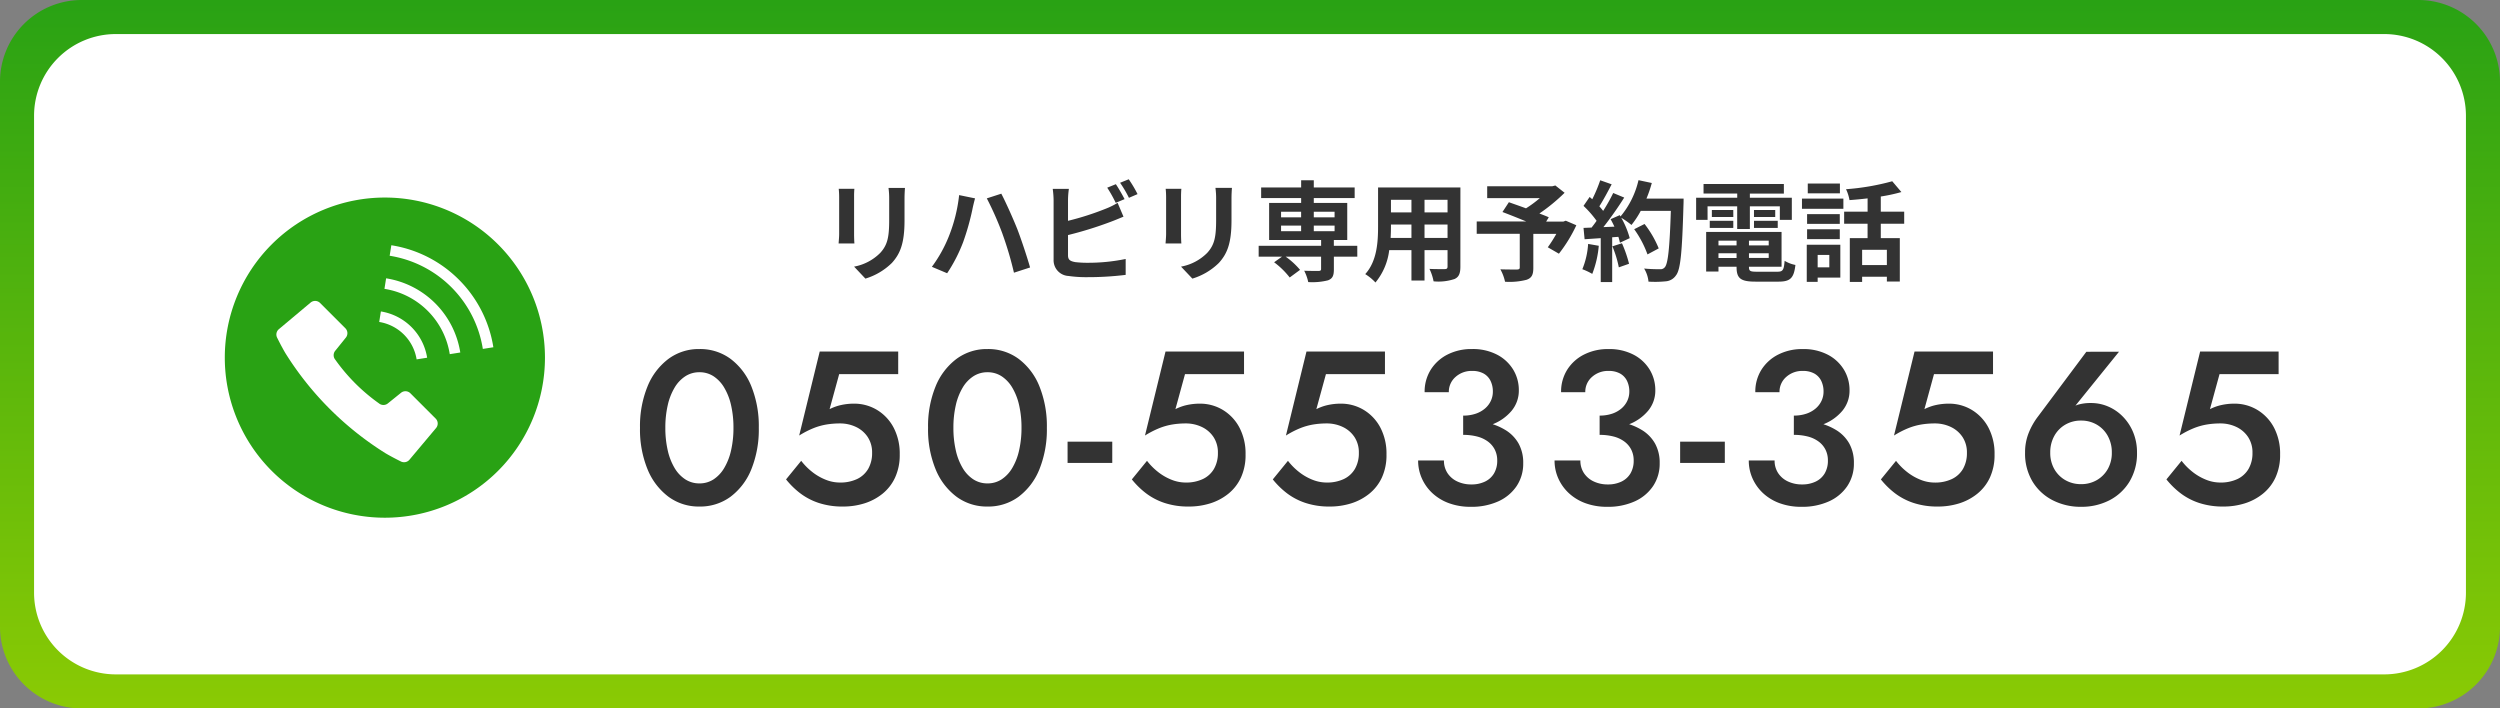
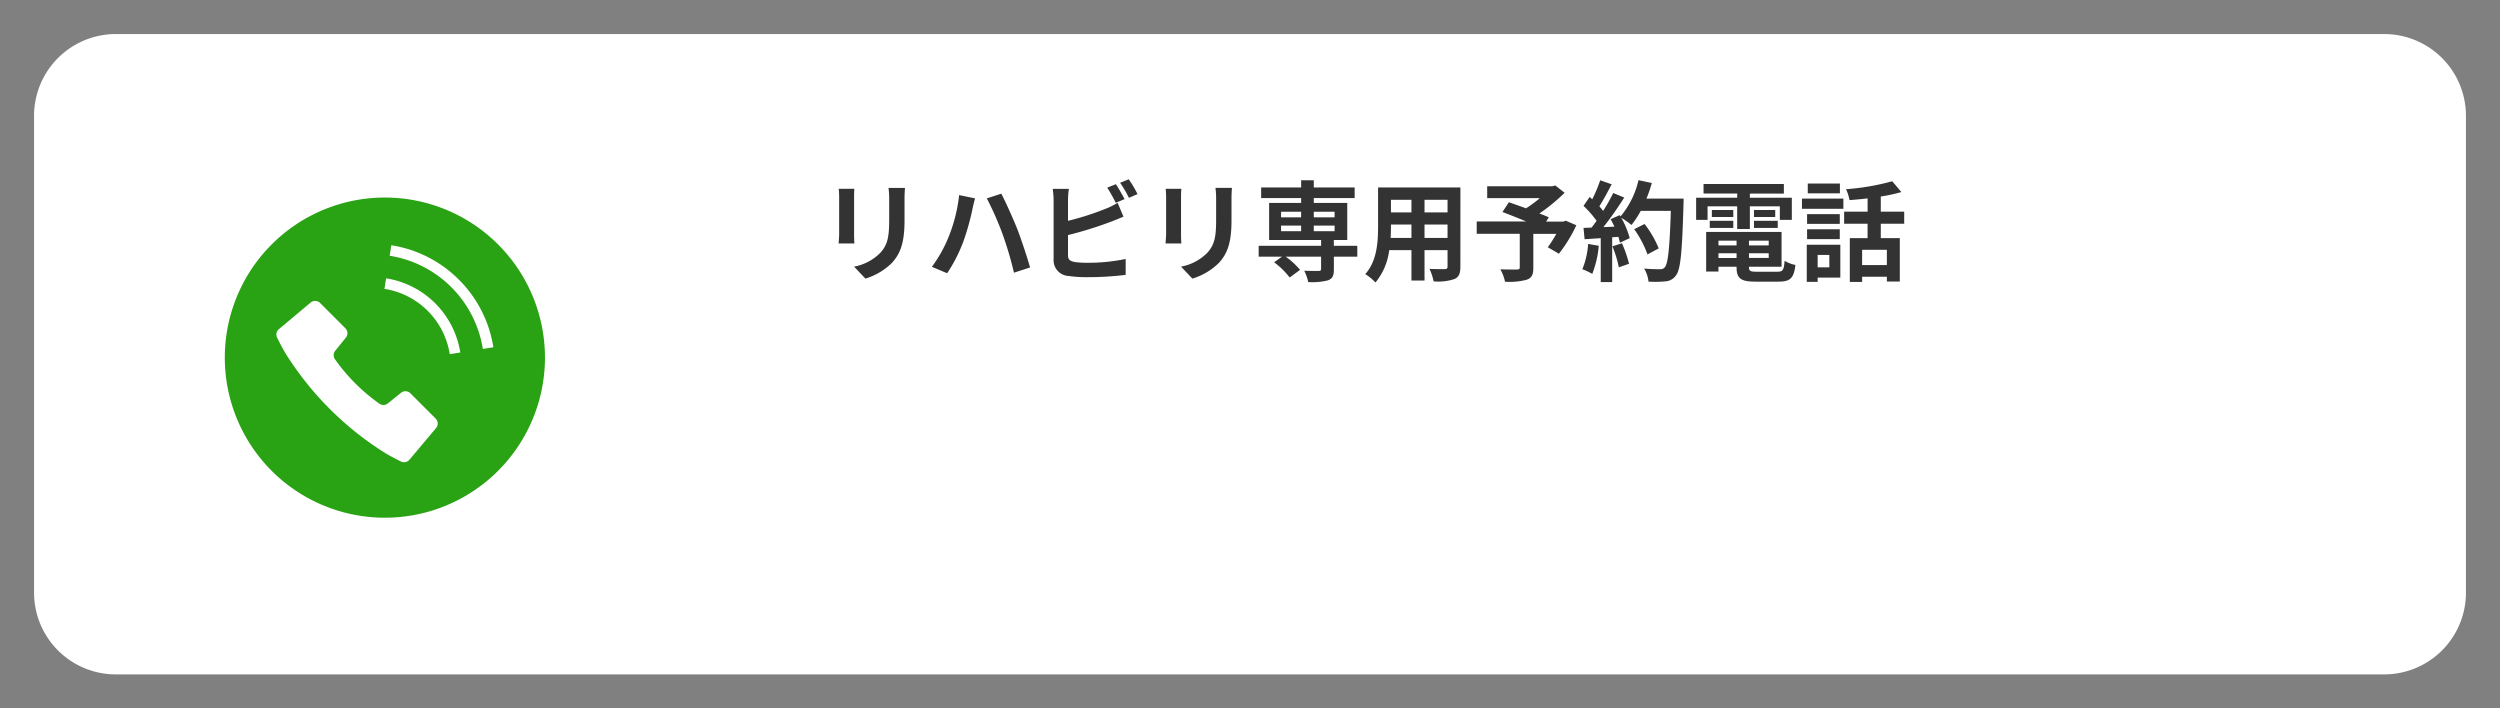
<svg xmlns="http://www.w3.org/2000/svg" width="367" height="104" viewBox="0 0 367 104">
  <rect x="0" y="0" width="367" height="104" fill="#808080" stroke="none" />
  <defs>
    <style> .cls-1 { fill: url(#linear-gradient); } .cls-2 { fill: #fff; } .cls-3 { fill: #29a214; } .cls-4 { fill: #333; } </style>
    <linearGradient id="linear-gradient" x1="0.5" x2="0.5" y2="1" gradientUnits="objectBoundingBox">
      <stop offset="0" stop-color="#29a214" />
      <stop offset="1" stop-color="#8aca04" />
    </linearGradient>
  </defs>
  <g id="グループ_342" data-name="グループ 342" transform="translate(8602 17848)">
-     <path id="パス_655" data-name="パス 655" class="cls-1" d="M12,0H355a12,12,0,0,1,12,12V92a12,12,0,0,1-12,12H12A12,12,0,0,1,0,92V12A12,12,0,0,1,12,0Z" transform="translate(-8602 -17848)" />
-     <path id="パス_656" data-name="パス 656" class="cls-2" d="M23.5,0A23.5,23.5,0,1,1,0,23.5,23.5,23.5,0,0,1,23.5,0Z" transform="translate(-8576 -17819)" />
    <g id="スマートフォンのフリーイラスト11" transform="translate(-8589.538 -17811)">
      <path id="パス_97" data-name="パス 97" class="cls-3" d="M26.8,138.23l-1.342-.506a2.372,2.372,0,1,0-1.672,4.44L26.8,143.3v-5.07Z" transform="translate(0 -129.156)" />
      <path id="パス_98" data-name="パス 98" class="cls-3" d="M96.818,100.5l-.04.141V117.1a1.66,1.66,0,0,1-1.659,1.658H82.966a1.794,1.794,0,0,0-.043-1.962,1.793,1.793,0,0,0-.856-.673l-1.87-.7h0a1.806,1.806,0,1,0-1.273,3.38l1.87.7a1.8,1.8,0,0,0,.636.117,1.819,1.819,0,0,0,1.017-.314,1.706,1.706,0,0,0,.147-.117,11.478,11.478,0,0,0,7.321,2.575c7.277.172,9.212-5.219,10.264-11.13,0,0,2.511-11.323,2.681-11.921C103.712,95.72,98.436,94.817,96.818,100.5Z" transform="translate(-52.111 -90.451)" />
      <path id="パス_99" data-name="パス 99" class="cls-3" d="M118.595,15.185V2.694h12.2V22.676H120.343a2.622,2.622,0,0,1-1.133,1.882,2.654,2.654,0,0,1-.356.2l.358.135a2.627,2.627,0,0,1,1.688,2.167h11.071a.414.414,0,0,0,.414-.414V.416A.415.415,0,0,0,131.971,0H117.42a.415.415,0,0,0-.414.415V14.521l1.086.408A2.65,2.65,0,0,1,118.595,15.185Zm6.1,10.55a.726.726,0,1,1,.726-.726A.726.726,0,0,1,124.7,25.735Z" transform="translate(-88.963)" />
      <path id="パス_100" data-name="パス 100" class="cls-3" d="M71.7,329.007a1.806,1.806,0,0,0,1.274-3.38l-1.871-.7a1.806,1.806,0,1,0-1.273,3.38Z" transform="translate(-43.575 -304.939)" />
      <path id="パス_101" data-name="パス 101" class="cls-3" d="M62.5,247.545a1.785,1.785,0,0,0,.636.117,1.812,1.812,0,0,0,1.017-.314,1.81,1.81,0,0,0,.789-1.493,1.8,1.8,0,0,0-1.17-1.69l-1.87-.7a1.782,1.782,0,0,0-.636-.117,1.807,1.807,0,0,0-.636,3.5Z" transform="translate(-34.933 -228.459)" />
    </g>
    <path id="パス_657" data-name="パス 657" class="cls-2" d="M12,0H345a12,12,0,0,1,12,12V82a12,12,0,0,1-12,12H12A12,12,0,0,1,0,82V12A12,12,0,0,1,12,0Z" transform="translate(-8597 -17843)" />
-     <path id="パス_658" data-name="パス 658" class="cls-4" d="M-238.328-11.2a14.66,14.66,0,0,1,.348-3.3,8.792,8.792,0,0,1,1.008-2.592,5.027,5.027,0,0,1,1.584-1.676,3.757,3.757,0,0,1,2.06-.588,3.74,3.74,0,0,1,2.072.588,5.078,5.078,0,0,1,1.572,1.676,8.792,8.792,0,0,1,1.008,2.592,14.661,14.661,0,0,1,.348,3.3,14.661,14.661,0,0,1-.348,3.3A8.792,8.792,0,0,1-229.684-5.3a5.078,5.078,0,0,1-1.572,1.676,3.74,3.74,0,0,1-2.072.588,3.757,3.757,0,0,1-2.06-.588A5.027,5.027,0,0,1-236.972-5.3,8.792,8.792,0,0,1-237.98-7.9,14.66,14.66,0,0,1-238.328-11.2Zm-3.72,0a15.406,15.406,0,0,0,1.1,6.072,9.5,9.5,0,0,0,3.068,4.04A7.459,7.459,0,0,0-233.328.36a7.5,7.5,0,0,0,4.584-1.448,9.4,9.4,0,0,0,3.048-4.04,15.606,15.606,0,0,0,1.088-6.072,15.606,15.606,0,0,0-1.088-6.072,9.4,9.4,0,0,0-3.048-4.04,7.5,7.5,0,0,0-4.584-1.448,7.459,7.459,0,0,0-4.548,1.448,9.5,9.5,0,0,0-3.068,4.04A15.406,15.406,0,0,0-242.048-11.2Zm38.128,3.92a8.191,8.191,0,0,0-.9-3.952,6.624,6.624,0,0,0-2.436-2.592,6.471,6.471,0,0,0-3.4-.92,8.756,8.756,0,0,0-1.824.192,7.02,7.02,0,0,0-1.736.616l1.408-5.144h8.664V-22.4h-11.52l-3.016,12.336a13.361,13.361,0,0,1,2.124-1.092,9.339,9.339,0,0,1,1.916-.532,12.059,12.059,0,0,1,1.92-.152,5.432,5.432,0,0,1,2.38.516,4.221,4.221,0,0,1,1.72,1.48,4.087,4.087,0,0,1,.644,2.324,4.6,4.6,0,0,1-.564,2.332,3.736,3.736,0,0,1-1.62,1.5,5.713,5.713,0,0,1-2.56.524,5.6,5.6,0,0,1-2.12-.432,7.868,7.868,0,0,1-1.968-1.156,9.234,9.234,0,0,1-1.576-1.6l-2.224,2.728a11.971,11.971,0,0,0,2.016,1.988A9.353,9.353,0,0,0-215.86-.184a11.053,11.053,0,0,0,3.62.544A10.381,10.381,0,0,0-209.124-.1a8.085,8.085,0,0,0,2.664-1.408A6.623,6.623,0,0,0-204.6-3.9,7.852,7.852,0,0,0-203.92-7.28Zm7.88-3.92a14.66,14.66,0,0,1,.348-3.3,8.792,8.792,0,0,1,1.008-2.592,5.027,5.027,0,0,1,1.584-1.676,3.757,3.757,0,0,1,2.06-.588,3.74,3.74,0,0,1,2.072.588A5.078,5.078,0,0,1-187.4-17.1a8.792,8.792,0,0,1,1.008,2.592,14.661,14.661,0,0,1,.348,3.3,14.661,14.661,0,0,1-.348,3.3A8.792,8.792,0,0,1-187.4-5.3a5.078,5.078,0,0,1-1.572,1.676,3.74,3.74,0,0,1-2.072.588,3.757,3.757,0,0,1-2.06-.588A5.027,5.027,0,0,1-194.684-5.3,8.792,8.792,0,0,1-195.692-7.9,14.66,14.66,0,0,1-196.04-11.2Zm-3.72,0a15.406,15.406,0,0,0,1.1,6.072,9.5,9.5,0,0,0,3.068,4.04A7.459,7.459,0,0,0-191.04.36a7.5,7.5,0,0,0,4.584-1.448,9.4,9.4,0,0,0,3.048-4.04A15.606,15.606,0,0,0-182.32-11.2a15.606,15.606,0,0,0-1.088-6.072,9.4,9.4,0,0,0-3.048-4.04,7.5,7.5,0,0,0-4.584-1.448,7.459,7.459,0,0,0-4.548,1.448,9.5,9.5,0,0,0-3.068,4.04A15.406,15.406,0,0,0-199.76-11.2Zm20.48,5.16h6.56V-9.16h-6.56Zm26.128-1.24a8.191,8.191,0,0,0-.9-3.952,6.624,6.624,0,0,0-2.436-2.592,6.471,6.471,0,0,0-3.4-.92,8.756,8.756,0,0,0-1.824.192,7.02,7.02,0,0,0-1.736.616l1.408-5.144h8.664V-22.4H-164.9l-3.016,12.336a13.361,13.361,0,0,1,2.124-1.092,9.339,9.339,0,0,1,1.916-.532,12.059,12.059,0,0,1,1.92-.152,5.432,5.432,0,0,1,2.38.516,4.221,4.221,0,0,1,1.72,1.48,4.087,4.087,0,0,1,.644,2.324,4.6,4.6,0,0,1-.564,2.332,3.736,3.736,0,0,1-1.62,1.5,5.713,5.713,0,0,1-2.56.524,5.6,5.6,0,0,1-2.12-.432,7.868,7.868,0,0,1-1.968-1.156,9.234,9.234,0,0,1-1.576-1.6l-2.224,2.728a11.971,11.971,0,0,0,2.016,1.988,9.353,9.353,0,0,0,2.732,1.452,11.053,11.053,0,0,0,3.62.544A10.381,10.381,0,0,0-158.356-.1a8.085,8.085,0,0,0,2.664-1.408,6.623,6.623,0,0,0,1.86-2.384A7.852,7.852,0,0,0-153.152-7.28Zm20.688,0a8.191,8.191,0,0,0-.9-3.952,6.624,6.624,0,0,0-2.436-2.592,6.471,6.471,0,0,0-3.4-.92,8.756,8.756,0,0,0-1.824.192,7.02,7.02,0,0,0-1.736.616l1.408-5.144h8.664V-22.4h-11.52l-3.016,12.336a13.361,13.361,0,0,1,2.124-1.092,9.339,9.339,0,0,1,1.916-.532,12.059,12.059,0,0,1,1.92-.152,5.432,5.432,0,0,1,2.38.516,4.221,4.221,0,0,1,1.72,1.48,4.087,4.087,0,0,1,.644,2.324,4.6,4.6,0,0,1-.564,2.332,3.736,3.736,0,0,1-1.62,1.5,5.713,5.713,0,0,1-2.56.524,5.6,5.6,0,0,1-2.12-.432,7.868,7.868,0,0,1-1.968-1.156,9.234,9.234,0,0,1-1.576-1.6l-2.224,2.728a11.971,11.971,0,0,0,2.016,1.988A9.353,9.353,0,0,0-144.4-.184a11.053,11.053,0,0,0,3.62.544A10.381,10.381,0,0,0-137.668-.1,8.085,8.085,0,0,0-135-1.512a6.623,6.623,0,0,0,1.86-2.384A7.852,7.852,0,0,0-132.464-7.28Zm11.256-3.68A11.534,11.534,0,0,0-117-11.676a6.881,6.881,0,0,0,2.9-2.016,4.616,4.616,0,0,0,1.064-3.012,5.771,5.771,0,0,0-.82-3.024,6,6,0,0,0-2.36-2.2,7.683,7.683,0,0,0-3.7-.832,7.691,7.691,0,0,0-3.616.82A6.22,6.22,0,0,0-125.98-19.7a6.049,6.049,0,0,0-.884,3.272h3.552a2.876,2.876,0,0,1,.984-2.236,3.506,3.506,0,0,1,2.432-.884,3.393,3.393,0,0,1,1.688.38,2.466,2.466,0,0,1,1.016,1.072,3.522,3.522,0,0,1,.344,1.588,3.165,3.165,0,0,1-.3,1.36,3.339,3.339,0,0,1-.864,1.124,4.136,4.136,0,0,1-1.368.76,5.615,5.615,0,0,1-1.828.276ZM-120.088.4a9.5,9.5,0,0,0,4.036-.8,6.393,6.393,0,0,0,2.692-2.244A5.885,5.885,0,0,0-112.392-6a5.785,5.785,0,0,0-.672-2.876,5.462,5.462,0,0,0-1.88-1.96,8.776,8.776,0,0,0-2.8-1.12,15.869,15.869,0,0,0-3.464-.356v2.152a8.01,8.01,0,0,1,2.06.244,4.578,4.578,0,0,1,1.572.732,3.363,3.363,0,0,1,1.012,1.192,3.478,3.478,0,0,1,.356,1.592,3.632,3.632,0,0,1-.472,1.9,3.078,3.078,0,0,1-1.328,1.2,4.526,4.526,0,0,1-2,.416,4.752,4.752,0,0,1-2.052-.432A3.474,3.474,0,0,1-123.5-4.536a3.281,3.281,0,0,1-.528-1.864h-3.792a6.4,6.4,0,0,0,.544,2.616,6.633,6.633,0,0,0,1.544,2.172,7.179,7.179,0,0,0,2.428,1.476A9.112,9.112,0,0,0-120.088.4Zm18.912-11.36a11.534,11.534,0,0,0,4.212-.716,6.881,6.881,0,0,0,2.9-2.016A4.616,4.616,0,0,0-93-16.7a5.771,5.771,0,0,0-.82-3.024,6,6,0,0,0-2.36-2.2,7.683,7.683,0,0,0-3.7-.832,7.691,7.691,0,0,0-3.616.82,6.22,6.22,0,0,0-2.452,2.236,6.049,6.049,0,0,0-.884,3.272h3.552a2.876,2.876,0,0,1,.984-2.236,3.506,3.506,0,0,1,2.432-.884,3.393,3.393,0,0,1,1.688.38A2.466,2.466,0,0,1-97.16-18.1a3.522,3.522,0,0,1,.344,1.588,3.165,3.165,0,0,1-.3,1.36,3.339,3.339,0,0,1-.864,1.124,4.136,4.136,0,0,1-1.368.76,5.615,5.615,0,0,1-1.828.276ZM-100.056.4A9.5,9.5,0,0,0-96.02-.4a6.393,6.393,0,0,0,2.692-2.244A5.885,5.885,0,0,0-92.36-6a5.785,5.785,0,0,0-.672-2.876,5.462,5.462,0,0,0-1.88-1.96,8.776,8.776,0,0,0-2.8-1.12,15.869,15.869,0,0,0-3.464-.356v2.152a8.01,8.01,0,0,1,2.06.244,4.578,4.578,0,0,1,1.572.732,3.363,3.363,0,0,1,1.012,1.192A3.478,3.478,0,0,1-96.176-6.4a3.632,3.632,0,0,1-.472,1.9,3.078,3.078,0,0,1-1.328,1.2,4.526,4.526,0,0,1-2,.416,4.752,4.752,0,0,1-2.052-.432,3.474,3.474,0,0,1-1.444-1.224A3.281,3.281,0,0,1-104-6.4h-3.792a6.4,6.4,0,0,0,.544,2.616A6.633,6.633,0,0,0-105.7-1.612a7.179,7.179,0,0,0,2.428,1.476A9.112,9.112,0,0,0-100.056.4Zm10.7-6.44h6.56V-9.16h-6.56Zm16.7-4.92a11.534,11.534,0,0,0,4.212-.716,6.881,6.881,0,0,0,2.9-2.016A4.616,4.616,0,0,0-64.488-16.7a5.771,5.771,0,0,0-.82-3.024,6,6,0,0,0-2.36-2.2,7.683,7.683,0,0,0-3.7-.832,7.691,7.691,0,0,0-3.616.82A6.22,6.22,0,0,0-77.436-19.7a6.049,6.049,0,0,0-.884,3.272h3.552a2.876,2.876,0,0,1,.984-2.236,3.506,3.506,0,0,1,2.432-.884,3.393,3.393,0,0,1,1.688.38A2.466,2.466,0,0,1-68.648-18.1a3.522,3.522,0,0,1,.344,1.588,3.165,3.165,0,0,1-.3,1.36,3.339,3.339,0,0,1-.864,1.124,4.136,4.136,0,0,1-1.368.76,5.615,5.615,0,0,1-1.828.276ZM-71.544.4a9.5,9.5,0,0,0,4.036-.8,6.393,6.393,0,0,0,2.692-2.244A5.885,5.885,0,0,0-63.848-6a5.785,5.785,0,0,0-.672-2.876,5.462,5.462,0,0,0-1.88-1.96,8.776,8.776,0,0,0-2.8-1.12,15.869,15.869,0,0,0-3.464-.356v2.152a8.01,8.01,0,0,1,2.06.244,4.578,4.578,0,0,1,1.572.732A3.363,3.363,0,0,1-68.02-7.992,3.478,3.478,0,0,1-67.664-6.4a3.632,3.632,0,0,1-.472,1.9,3.078,3.078,0,0,1-1.328,1.2,4.526,4.526,0,0,1-2,.416,4.752,4.752,0,0,1-2.052-.432A3.474,3.474,0,0,1-74.96-4.536,3.281,3.281,0,0,1-75.488-6.4H-79.28a6.4,6.4,0,0,0,.544,2.616,6.633,6.633,0,0,0,1.544,2.172A7.179,7.179,0,0,0-74.764-.136,9.112,9.112,0,0,0-71.544.4ZM-43.2-7.28a8.191,8.191,0,0,0-.9-3.952,6.624,6.624,0,0,0-2.436-2.592,6.471,6.471,0,0,0-3.4-.92,8.756,8.756,0,0,0-1.824.192,7.02,7.02,0,0,0-1.736.616l1.408-5.144h8.664V-22.4h-11.52L-57.96-10.064a13.362,13.362,0,0,1,2.124-1.092,9.339,9.339,0,0,1,1.916-.532A12.059,12.059,0,0,1-52-11.84a5.432,5.432,0,0,1,2.38.516,4.221,4.221,0,0,1,1.72,1.48,4.087,4.087,0,0,1,.644,2.324,4.6,4.6,0,0,1-.564,2.332,3.736,3.736,0,0,1-1.62,1.5A5.713,5.713,0,0,1-52-3.16a5.6,5.6,0,0,1-2.12-.432,7.868,7.868,0,0,1-1.968-1.156,9.233,9.233,0,0,1-1.576-1.6l-2.224,2.728a11.971,11.971,0,0,0,2.016,1.988A9.353,9.353,0,0,0-55.14-.184,11.053,11.053,0,0,0-51.52.36,10.381,10.381,0,0,0-48.4-.1,8.085,8.085,0,0,0-45.74-1.512,6.623,6.623,0,0,0-43.88-3.9,7.852,7.852,0,0,0-43.2-7.28Zm8.176-.28A4.934,4.934,0,0,1-34.432-10a4.3,4.3,0,0,1,1.616-1.66,4.511,4.511,0,0,1,2.312-.6,4.5,4.5,0,0,1,2.316.6A4.307,4.307,0,0,1-26.576-10a4.934,4.934,0,0,1,.592,2.44,4.777,4.777,0,0,1-.592,2.412A4.334,4.334,0,0,1-28.188-3.52a4.529,4.529,0,0,1-2.316.592,4.535,4.535,0,0,1-2.312-.592,4.325,4.325,0,0,1-1.616-1.628A4.777,4.777,0,0,1-35.024-7.56Zm5.3-14.8-7.112,9.52a10.224,10.224,0,0,0-1.356,2.4A7.643,7.643,0,0,0-38.72-7.56,7.965,7.965,0,0,0-37.62-3.3a7.372,7.372,0,0,0,2.964,2.74A8.964,8.964,0,0,0-30.5.4,8.943,8.943,0,0,0-26.34-.556,7.392,7.392,0,0,0-23.388-3.3a7.965,7.965,0,0,0,1.1-4.264,7.665,7.665,0,0,0-.548-2.936,7.2,7.2,0,0,0-1.5-2.312,6.691,6.691,0,0,0-2.16-1.5,6.334,6.334,0,0,0-2.54-.524,6.669,6.669,0,0,0-1.972.26,3.579,3.579,0,0,0-1.58,1.092l.56-.1,7.1-8.784ZM-1.28-7.28a8.191,8.191,0,0,0-.9-3.952A6.624,6.624,0,0,0-4.62-13.824a6.471,6.471,0,0,0-3.4-.92,8.756,8.756,0,0,0-1.824.192,7.02,7.02,0,0,0-1.736.616l1.408-5.144H-1.5V-22.4h-11.52L-16.04-10.064a13.361,13.361,0,0,1,2.124-1.092A9.339,9.339,0,0,1-12-11.688a12.059,12.059,0,0,1,1.92-.152,5.432,5.432,0,0,1,2.38.516,4.221,4.221,0,0,1,1.72,1.48A4.087,4.087,0,0,1-5.336-7.52,4.6,4.6,0,0,1-5.9-5.188a3.736,3.736,0,0,1-1.62,1.5,5.713,5.713,0,0,1-2.56.524,5.6,5.6,0,0,1-2.12-.432,7.868,7.868,0,0,1-1.968-1.156,9.233,9.233,0,0,1-1.576-1.6l-2.224,2.728a11.971,11.971,0,0,0,2.016,1.988A9.353,9.353,0,0,0-13.22-.184,11.053,11.053,0,0,0-9.6.36,10.381,10.381,0,0,0-6.484-.1,8.085,8.085,0,0,0-3.82-1.512,6.623,6.623,0,0,0-1.96-3.9,7.852,7.852,0,0,0-1.28-7.28Z" transform="translate(-8266 -17774)" />
    <path id="パス_659" data-name="パス 659" class="cls-3" d="M23.5,0A23.5,23.5,0,1,1,0,23.5,23.5,23.5,0,0,1,23.5,0Z" transform="translate(-8569 -17819)" />
    <g id="電話発信中のフリーアイコン" transform="translate(-8561.427 -17812.01)">
      <path id="パス_102" data-name="パス 102" class="cls-2" d="M19.673,144.883a1.031,1.031,0,0,0-1.375-.073l-1.937,1.562a1.03,1.03,0,0,1-1.311-.015,27.033,27.033,0,0,1-6.4-6.4,1.03,1.03,0,0,1-.014-1.31l1.562-1.937a1.03,1.03,0,0,0-.073-1.375l-3.709-3.709a1.033,1.033,0,0,0-1.392-.06L.367,135.47a1.028,1.028,0,0,0-.245,1.275S.747,138.022,1.328,139a46.147,46.147,0,0,0,14.677,14.677c.977.58,2.254,1.207,2.254,1.207a1.031,1.031,0,0,0,1.275-.246l3.908-4.653a1.032,1.032,0,0,0-.06-1.391Z" transform="translate(0 -123.139)" />
-       <path id="パス_103" data-name="パス 103" class="cls-2" d="M248.129,163.3l1.544-.245a8.191,8.191,0,0,0-6.791-6.791l-.245,1.544a6.63,6.63,0,0,1,5.492,5.492Z" transform="translate(-227.542 -146.533)" />
      <path id="パス_104" data-name="パス 104" class="cls-2" d="M277.524,5.068A17.952,17.952,0,0,0,267.6.012l-.243,1.544a16.46,16.46,0,0,1,13.676,13.676l1.546-.244A17.957,17.957,0,0,0,277.524,5.068Z" transform="translate(-250.726)" />
      <path id="パス_105" data-name="パス 105" class="cls-2" d="M255.254,78.054l-.243,1.546a11.52,11.52,0,0,1,9.587,9.587l1.545-.244a13.085,13.085,0,0,0-10.889-10.889Z" transform="translate(-239.146 -73.186)" />
    </g>
    <path id="パス_660" data-name="パス 660" class="cls-4" d="M-67.152-12.416h-2.416a11.287,11.287,0,0,1,.1,1.6v3.04c0,2.5-.208,3.7-1.312,4.9a7.239,7.239,0,0,1-3.84,2.016L-72.96.9a9.421,9.421,0,0,0,3.888-2.3c1.184-1.312,1.856-2.8,1.856-6.24v-3.168C-67.216-11.456-67.184-11.968-67.152-12.416Zm-7.424.128h-2.3a11.361,11.361,0,0,1,.064,1.232v5.392c0,.48-.064,1.1-.08,1.408h2.32c-.032-.368-.048-.992-.048-1.392v-5.408C-74.624-11.568-74.608-11.92-74.576-12.288ZM-60.72-5.28A19.81,19.81,0,0,1-63.2-.832l2.24.944a22.761,22.761,0,0,0,2.352-4.576,36.553,36.553,0,0,0,1.36-4.816c.064-.352.256-1.136.384-1.6l-2.336-.48A22.9,22.9,0,0,1-60.72-5.28Zm7.9-.336A50.412,50.412,0,0,1-51.152.032l2.368-.768c-.448-1.584-1.3-4.128-1.856-5.584-.608-1.536-1.712-4-2.368-5.248l-2.128.688A46.036,46.036,0,0,1-52.816-5.616Zm16.624-7.344-1.264.512a19.149,19.149,0,0,1,1.248,2.224l1.3-.544C-35.216-11.36-35.792-12.368-36.192-12.96Zm1.888-.72-1.264.512a16.964,16.964,0,0,1,1.3,2.208l1.264-.544A17.662,17.662,0,0,0-34.3-13.68Zm-8.784,1.408h-2.368a13.238,13.238,0,0,1,.128,1.664v8.72a2.308,2.308,0,0,0,2.192,2.4,17.81,17.81,0,0,0,2.688.176,45.466,45.466,0,0,0,5.7-.336V-1.984a27.106,27.106,0,0,1-5.568.56,14.964,14.964,0,0,1-1.856-.1c-.72-.144-1.04-.32-1.04-1.008v-2.96A55.228,55.228,0,0,0-36.944-7.44c.528-.192,1.248-.5,1.872-.752l-.864-2.032a10.348,10.348,0,0,1-1.744.864,40.351,40.351,0,0,1-5.536,1.776v-3.024A12.02,12.02,0,0,1-43.088-12.272Zm23.936-.144h-2.416a11.287,11.287,0,0,1,.1,1.6v3.04c0,2.5-.208,3.7-1.312,4.9a7.239,7.239,0,0,1-3.84,2.016L-24.96.9a9.421,9.421,0,0,0,3.888-2.3c1.184-1.312,1.856-2.8,1.856-6.24v-3.168C-19.216-11.456-19.184-11.968-19.152-12.416Zm-7.424.128h-2.3a11.361,11.361,0,0,1,.064,1.232v5.392c0,.48-.064,1.1-.08,1.408h2.32c-.032-.368-.048-.992-.048-1.392v-5.408C-26.624-11.568-26.608-11.92-26.576-12.288Zm14.64,5.408h2.944v.816h-2.944Zm0-2.032h2.944V-8.1h-2.944Zm7.856,0V-8.1H-7.136v-.816Zm0,2.848H-7.136V-6.88H-4.08ZM-.752-3.92h-3.44v-.848h1.968v-5.44H-7.136v-.72h6V-12.48h-6v-1.056H-8.992v1.056h-5.872v1.552h5.872v.72h-4.7v5.44h7.632v.848h-9.168v1.6h3.424L-12.96-1.5A11.741,11.741,0,0,1-10.672.736l1.52-1.12A11,11,0,0,0-11.264-2.32h5.2V-.512c0,.208-.1.272-.352.288-.272,0-1.28,0-2.128-.032a6.469,6.469,0,0,1,.592,1.664,9.411,9.411,0,0,0,2.9-.256c.672-.256.864-.688.864-1.6V-2.32h3.44ZM9.12-5.072V-7.04H12.5v1.968Zm-4.976,0c.032-.592.048-1.168.048-1.68V-7.04H7.2v1.968Zm3.056-5.6v1.856H4.192v-1.856Zm5.3,1.856H9.12v-1.856H12.5Zm1.888-3.664H2.3v5.712C2.3-4.528,2.16-1.68.416.24a7.028,7.028,0,0,1,1.5,1.232A9.163,9.163,0,0,0,3.936-3.28H7.2V1.184H9.12V-3.28H12.5v2.4c0,.288-.112.384-.416.384-.288,0-1.344.016-2.24-.032A7.193,7.193,0,0,1,10.448,1.3,7.43,7.43,0,0,0,13.52.96c.64-.288.864-.8.864-1.824ZM29.856-7.6l-.352.128H26.976L27.36-8.1c-.368-.176-.848-.352-1.376-.56a26.379,26.379,0,0,0,3.7-3.04l-1.36-1.072-.432.112H18.32v1.744h7.728a16.654,16.654,0,0,1-2.032,1.5c-.9-.336-1.792-.64-2.512-.9l-.944,1.44c1.024.384,2.32.9,3.5,1.392h-7.28v1.808H23.1V-.752c0,.24-.1.3-.4.32-.32,0-1.5,0-2.448-.032a6.48,6.48,0,0,1,.688,1.824A10,10,0,0,0,24.1,1.072c.768-.272.992-.752.992-1.76V-5.664h3.376A20.224,20.224,0,0,1,27.216-3.7l1.632.944a21.312,21.312,0,0,0,2.56-4.176Zm3.28,3.408A11.633,11.633,0,0,1,32.288-.48a9.4,9.4,0,0,1,1.456.688A14.793,14.793,0,0,0,34.7-3.92ZM36.7-3.84a16.284,16.284,0,0,1,.944,3.088l1.5-.528a18.246,18.246,0,0,0-1.04-3.008ZM41.7-10.848a18.349,18.349,0,0,0,.784-2.288l-1.952-.416a12.74,12.74,0,0,1-2.64,5.328l-.112-.192-1.344.592c.192.336.384.72.56,1.1l-1.616.064a51.509,51.509,0,0,0,3.056-4.336l-1.616-.672A25.019,25.019,0,0,1,35.344-9.04c-.16-.208-.352-.448-.56-.672.576-.9,1.232-2.128,1.808-3.232l-1.68-.592a21.15,21.15,0,0,1-1.168,2.784l-.384-.336-.9,1.312a15.073,15.073,0,0,1,1.92,2.192c-.24.352-.5.688-.736.992l-1.184.048.16,1.664,2.368-.16V1.408h1.68V-5.168l.912-.064a8.706,8.706,0,0,1,.224.864l1.44-.672A12.743,12.743,0,0,0,38-8.032a12.227,12.227,0,0,1,1.5,1.056,13.182,13.182,0,0,0,1.36-2.064H45.28c-.176,5.456-.416,7.792-.9,8.288a.79.79,0,0,1-.672.272c-.432,0-1.344,0-2.352-.1A4.548,4.548,0,0,1,42,1.344,15.274,15.274,0,0,0,44.5,1.3a1.983,1.983,0,0,0,1.536-.88c.672-.848.9-3.376,1.1-10.384.016-.24.016-.88.016-.88ZM43.5-3.536a15.049,15.049,0,0,0-2.08-3.584l-1.52.768a15.114,15.114,0,0,1,1.952,3.7Zm7.168-6.176h4.352v3.328H56.88V-9.712h4.4v1.984h1.76v-3.248H56.88v-.608h4.992v-1.408H50.08v1.408h4.944v.608H48.992v3.248h1.68Zm6.816,3.168h3.488v-1.04H57.488Zm0-2.624v1.024h3.12V-9.168Zm-3.04,0H51.3v1.024h3.152ZM50.992-6.544h3.456v-1.04H50.992Zm1.28,4.416v-.688h2.656v.688Zm2.656-2.544v.7H52.272v-.7Zm4.72.7h-2.9v-.7h2.9Zm-2.9,1.84v-.688h2.9v.688ZM57.9-.112c-.976,0-1.152-.1-1.152-.688V-.848h4.784v-5.1H50.464V-.144h1.808v-.7h2.656V-.8c0,1.68.608,2.144,2.8,2.144h3.36c1.744,0,2.256-.528,2.48-2.448a4.866,4.866,0,0,1-1.584-.608c-.112,1.36-.256,1.6-1.056,1.6ZM70.1-13.056h-4.72v1.44H70.1ZM68.544-2.576V-.752H66.832V-2.576Zm1.616-1.5H65.232V1.376h1.6V.752H70.16ZM65.28-4.9h4.8v-1.44h-4.8Zm4.8-3.664h-4.8v1.424h4.8Zm-5.552-.784h6.08v-1.5h-6.08ZM76.992-1.088H73.36v-2.24h3.632Zm2.544-6.064V-8.928H76.1v-2.224a24.332,24.332,0,0,0,3.024-.656l-1.344-1.584a34.973,34.973,0,0,1-6.784,1.168,6.226,6.226,0,0,1,.512,1.6c.848-.064,1.76-.144,2.656-.256v1.952H70.72v1.776h3.44V-5.04H71.552V1.392H73.36V.624h3.632v.7h1.9V-5.04H76.1V-7.152Z" transform="translate(-8402 -17808)" />
  </g>
</svg>